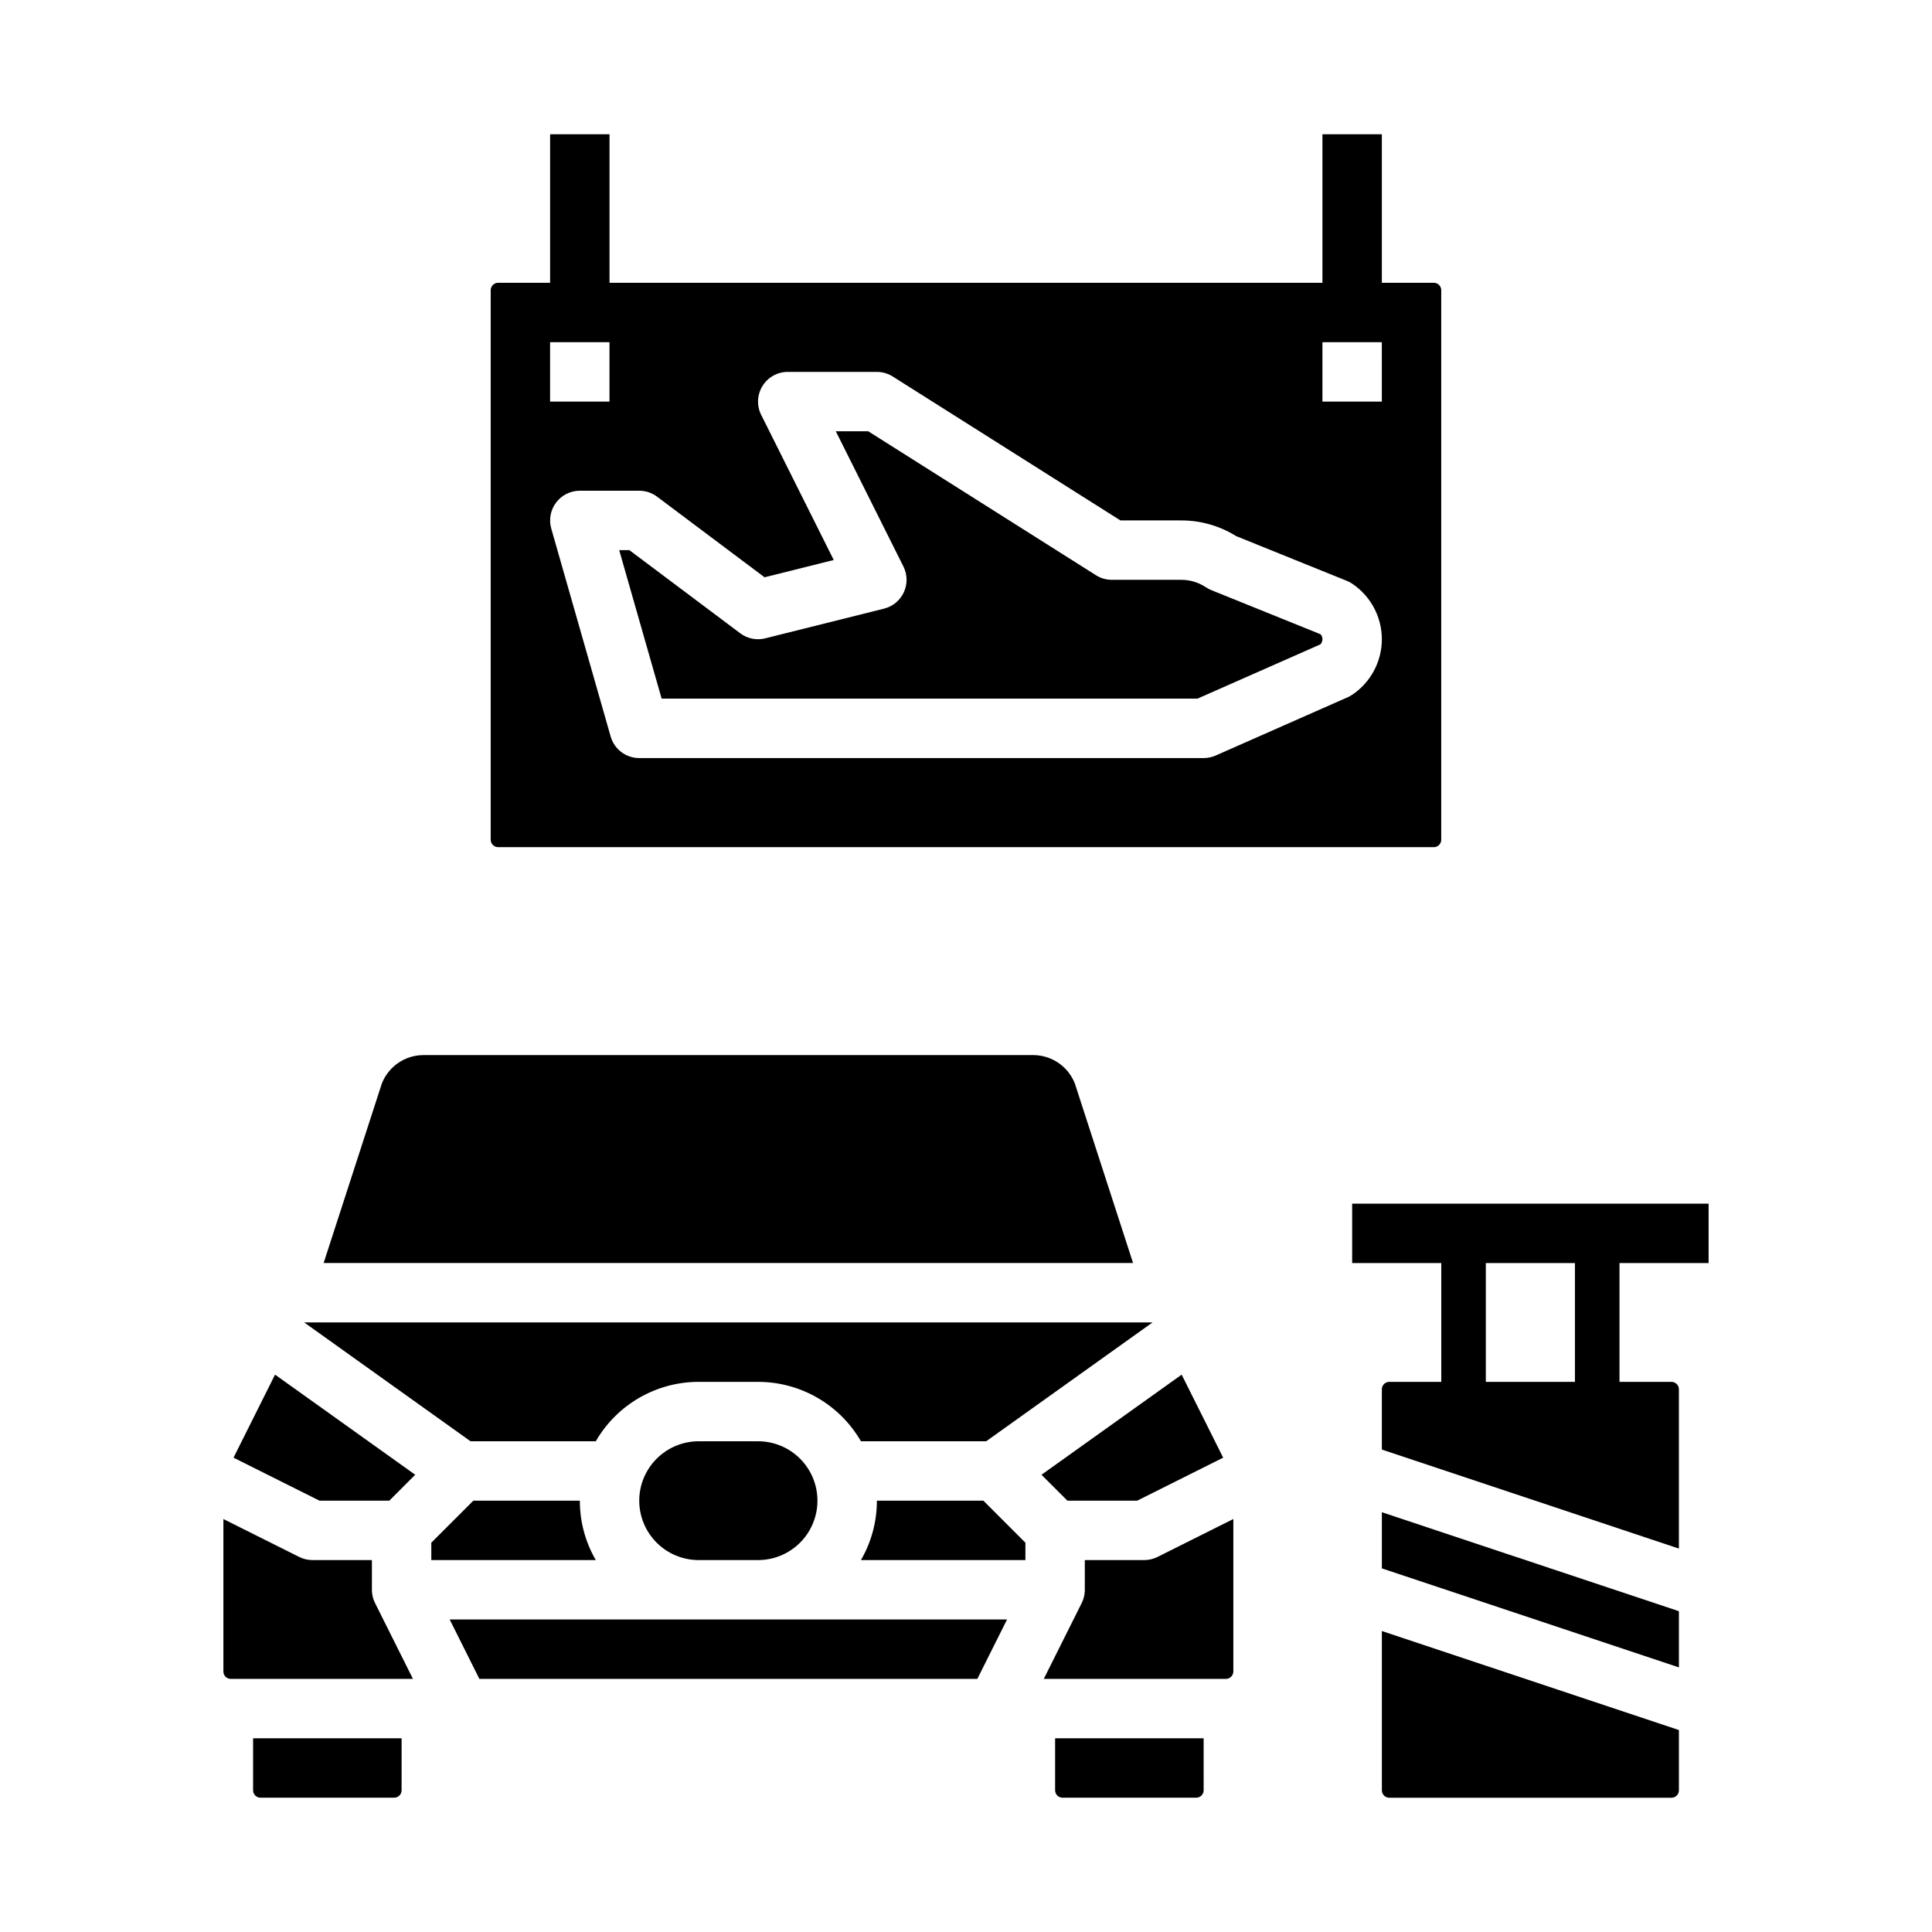
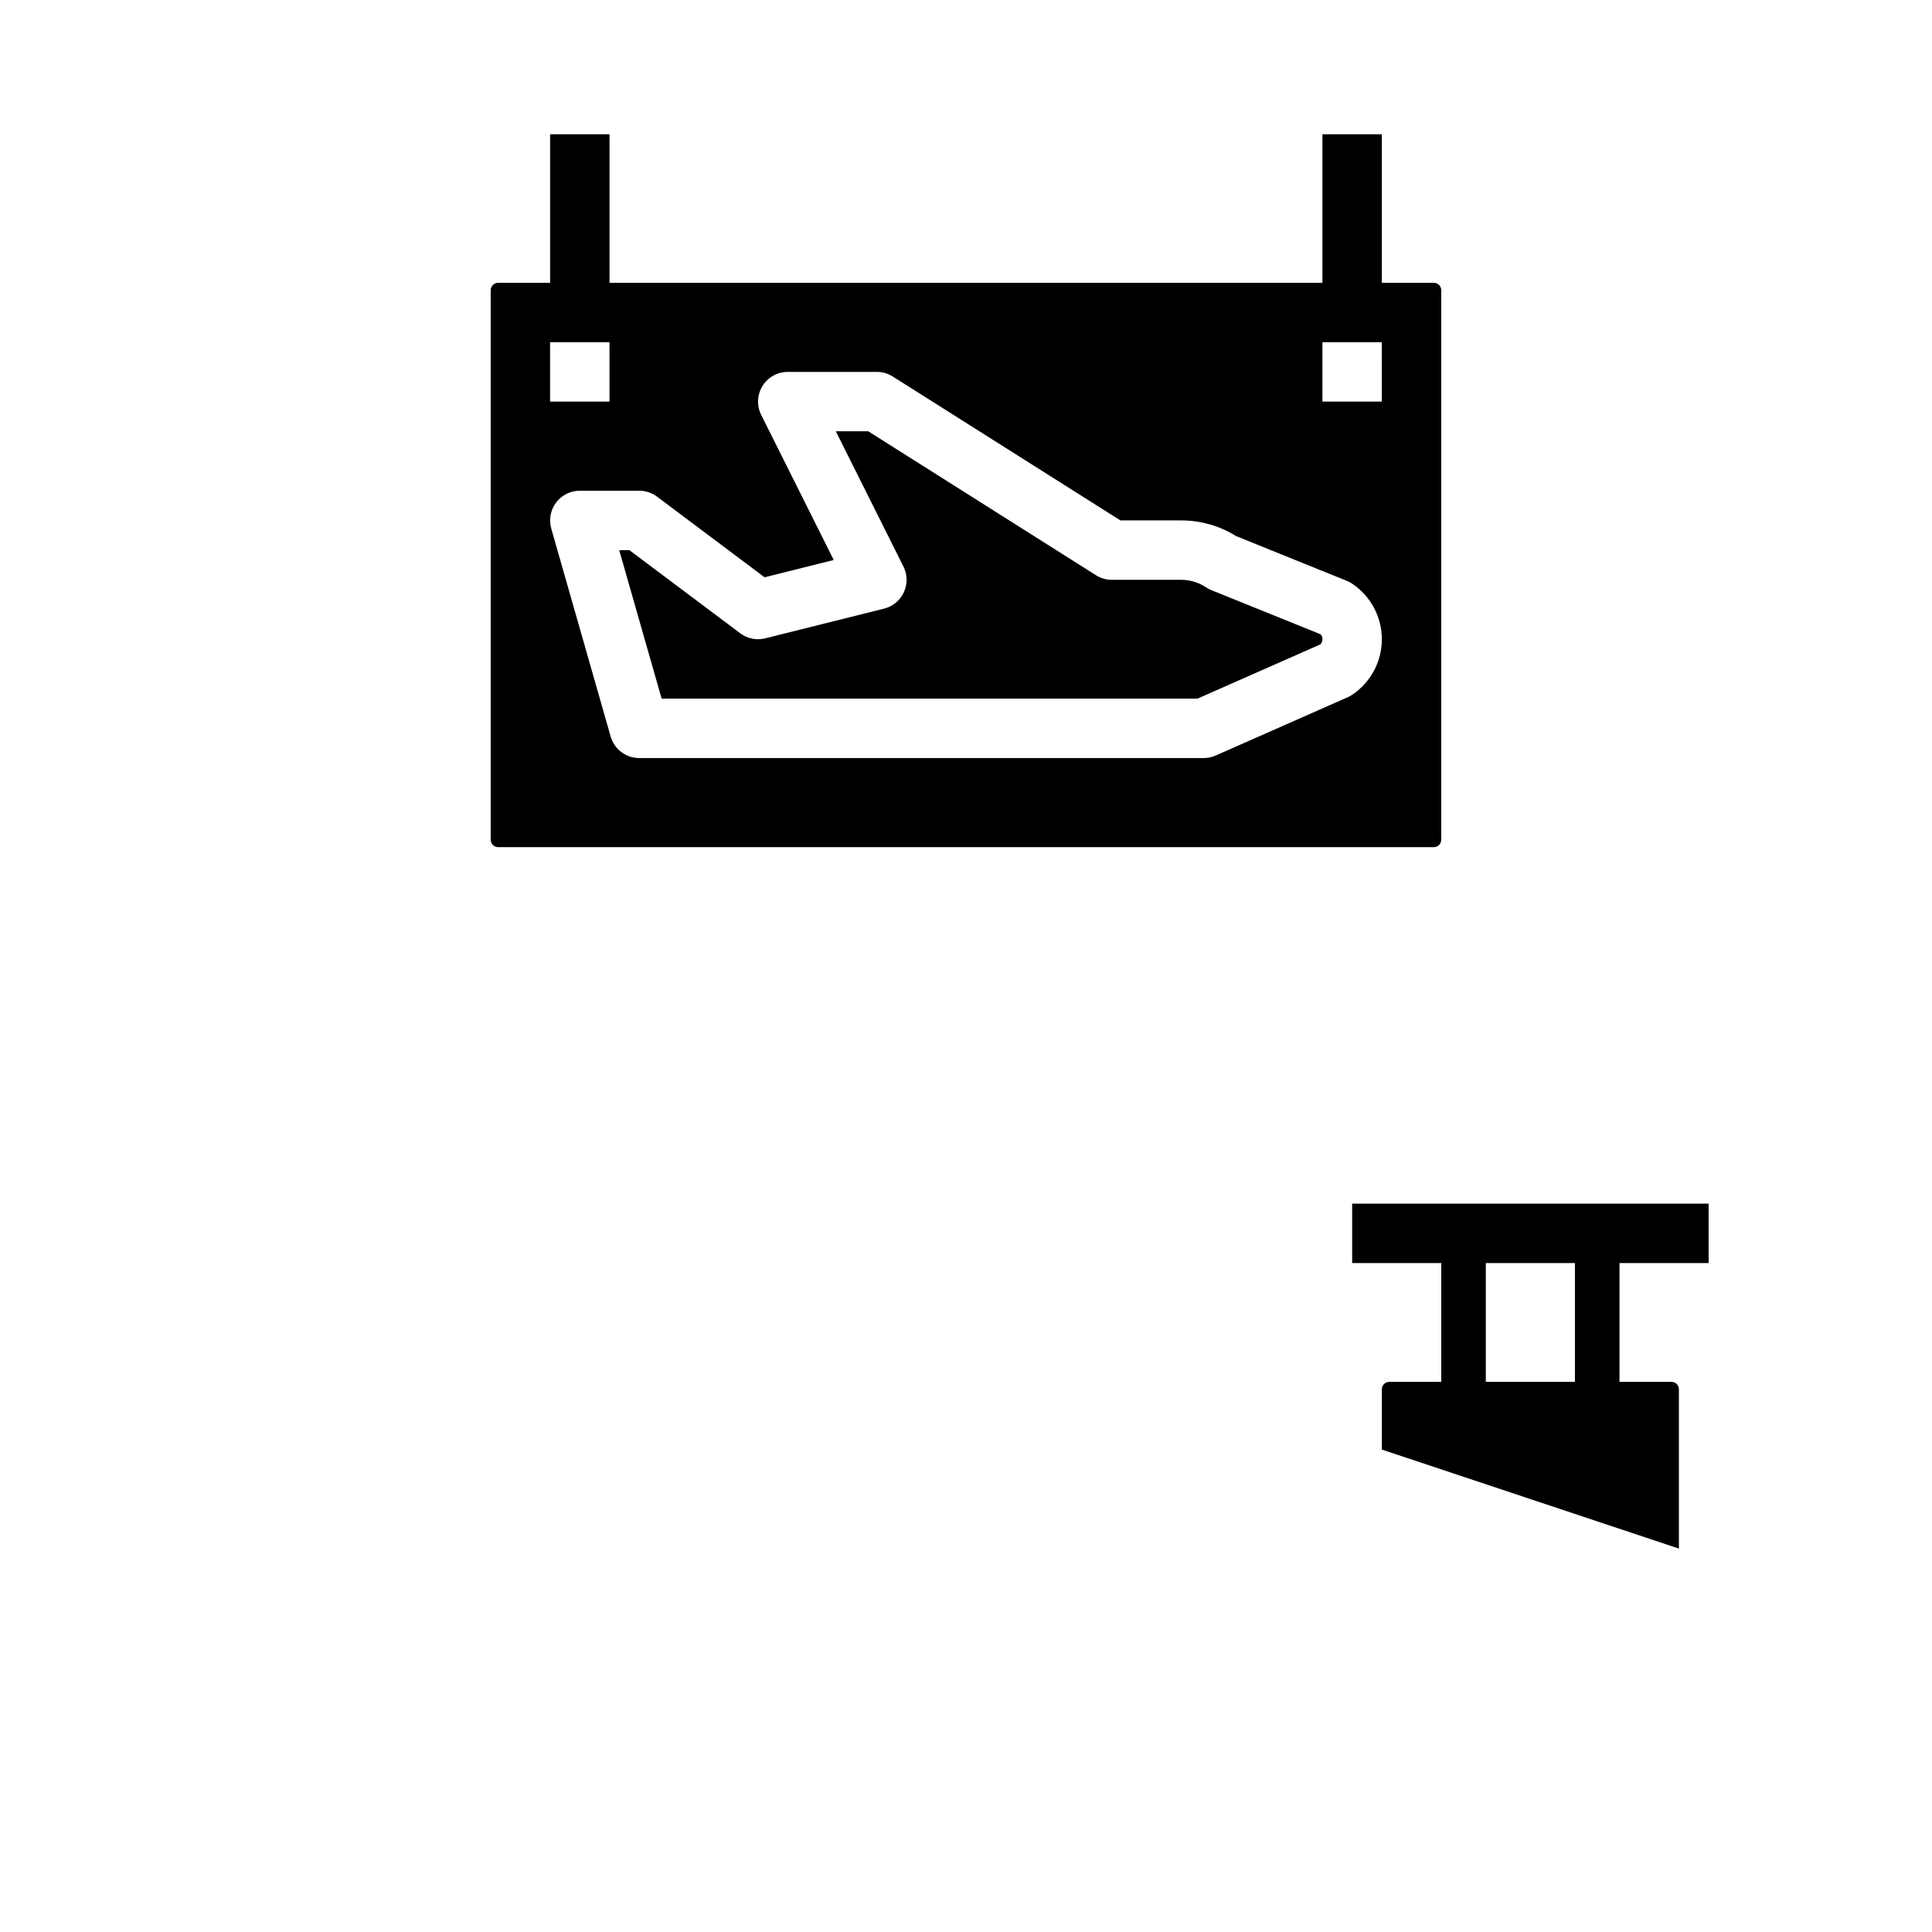
<svg xmlns="http://www.w3.org/2000/svg" fill="#000000" width="800px" height="800px" version="1.1" viewBox="144 144 512 512">
  <g>
-     <path d="m470.85 586.96c-0.004 1.086-0.883 1.965-1.969 1.965h-48.27l9.992-19.984c0.523-1.004 0.82-2.109 0.875-3.238v-0.016c0.004-0.07 0.004-0.141 0.008-0.211v-0.078-0.09-7.871h15.746c1.223 0 2.426-0.281 3.519-0.828l20.098-10.051zm-267.65 0v-40.402l20.094 10.047v0.004c1.094 0.547 2.297 0.828 3.519 0.828h15.746v7.871 0.09 0.078c0 0.07 0.004 0.141 0.008 0.211v0.016c0.055 1.129 0.355 2.234 0.879 3.238l9.992 19.984h-48.273c-1.086 0-1.965-0.879-1.965-1.965zm202.15-61.008-33.195-0.004c-5.625-9.734-16.016-15.734-27.262-15.742h-15.746c-11.242 0.008-21.633 6.008-27.258 15.742h-33.195l-44.082-31.488h224.82zm-147.05 26.875 11.137-11.133h28.227c-0.008 5.527 1.449 10.961 4.227 15.742h-43.59zm55.105-11.133c0.004-4.176 1.664-8.176 4.617-11.129 2.949-2.949 6.953-4.609 11.125-4.617h15.746c5.625 0 10.82 3.004 13.633 7.875 2.812 4.871 2.812 10.871 0 15.742s-8.008 7.871-13.633 7.871h-15.746c-4.172-0.004-8.176-1.664-11.125-4.613-2.953-2.953-4.613-6.957-4.617-11.129zm62.977 0h28.227l11.133 11.133v4.609h-43.586c2.773-4.781 4.234-10.215 4.227-15.742zm91.773-11.395-22.785 11.395h-18.496l-6.867-6.867 37.145-26.531zm-222.96-99.168c1.781-4.523 6.141-7.504 11-7.519h161.65c4.859 0.016 9.223 2.996 11 7.519l15.43 47.586h-214.51zm-28.305 77.16 37.145 26.531-6.867 6.871h-18.496l-22.785-11.395zm33.539 110.15c0 1.09-0.883 1.969-1.969 1.969h-35.422c-1.086 0-1.969-0.879-1.969-1.969v-13.773h39.359zm20.609-29.52-7.871-15.742h147.71l-7.871 15.742zm191.94 29.52c-0.004 1.09-0.883 1.969-1.969 1.969h-35.426c-1.086 0-1.965-0.879-1.969-1.969v-13.773h39.359z" />
    <path d="m596.8 478.72v-15.742h-94.465v15.742h23.617v31.488h-13.777c-1.086 0-1.969 0.883-1.969 1.969v15.973l78.719 26.238v-42.211c0-1.086-0.879-1.969-1.965-1.969h-13.777v-31.488zm-35.426 31.488h-23.617v-31.488h23.617z" />
-     <path d="m510.21 618.45c0 1.09 0.883 1.969 1.969 1.969h74.785c1.086 0 1.965-0.879 1.965-1.969v-15.973l-78.719-26.238z" />
-     <path d="m510.21 559.64 78.719 26.238v-14.891l-78.719-26.238z" />
    <path d="m465.01 300.39c-0.5-0.203-0.973-0.453-1.418-0.75-1.938-1.293-4.219-1.984-6.551-1.98h-18.391c-1.488 0-2.949-0.426-4.207-1.219l-60.344-38.145h-8.598l17.918 35.84c1.07 2.137 1.109 4.641 0.113 6.812-1 2.168-2.926 3.766-5.242 4.344l-31.488 7.871v0.004c-2.301 0.574-4.734 0.082-6.633-1.34l-29.391-22.043h-2.684l11.246 39.359h142l32.582-14.383h0.004c0.695-0.742 0.719-1.891 0.055-2.664z" />
    <path d="m523.98 218.94h-13.777v-39.359h-15.746v39.359h-188.93v-39.359h-15.746v39.359h-13.773c-1.086 0.004-1.969 0.883-1.969 1.969v145.63c0 1.086 0.883 1.965 1.969 1.969h247.97c1.086-0.004 1.965-0.883 1.965-1.969v-145.63c0-1.086-0.879-1.965-1.965-1.969zm-234.2 15.746h15.742v15.742h-15.742zm212.53 93.457h0.004c-0.379 0.25-0.773 0.469-1.188 0.648l-34.953 15.43c-1 0.441-2.082 0.672-3.18 0.672h-149.59c-3.516 0-6.602-2.328-7.57-5.707l-15.742-55.105c-0.68-2.375-0.203-4.934 1.285-6.902 1.484-1.973 3.812-3.133 6.285-3.133h15.742c1.703 0 3.359 0.551 4.723 1.574l28.492 21.367 18.332-4.582-19.227-38.453c-1.223-2.441-1.09-5.34 0.344-7.66 1.434-2.324 3.969-3.734 6.695-3.734h23.617c1.488 0 2.945 0.422 4.207 1.219l60.34 38.141h16.113c5.144-0.004 10.188 1.434 14.551 4.156l29.309 11.848c0.496 0.199 0.973 0.449 1.418 0.746 4.926 3.285 7.887 8.816 7.887 14.738s-2.961 11.453-7.887 14.738zm7.891-77.715h-15.746v-15.742h15.742z" />
  </g>
</svg>